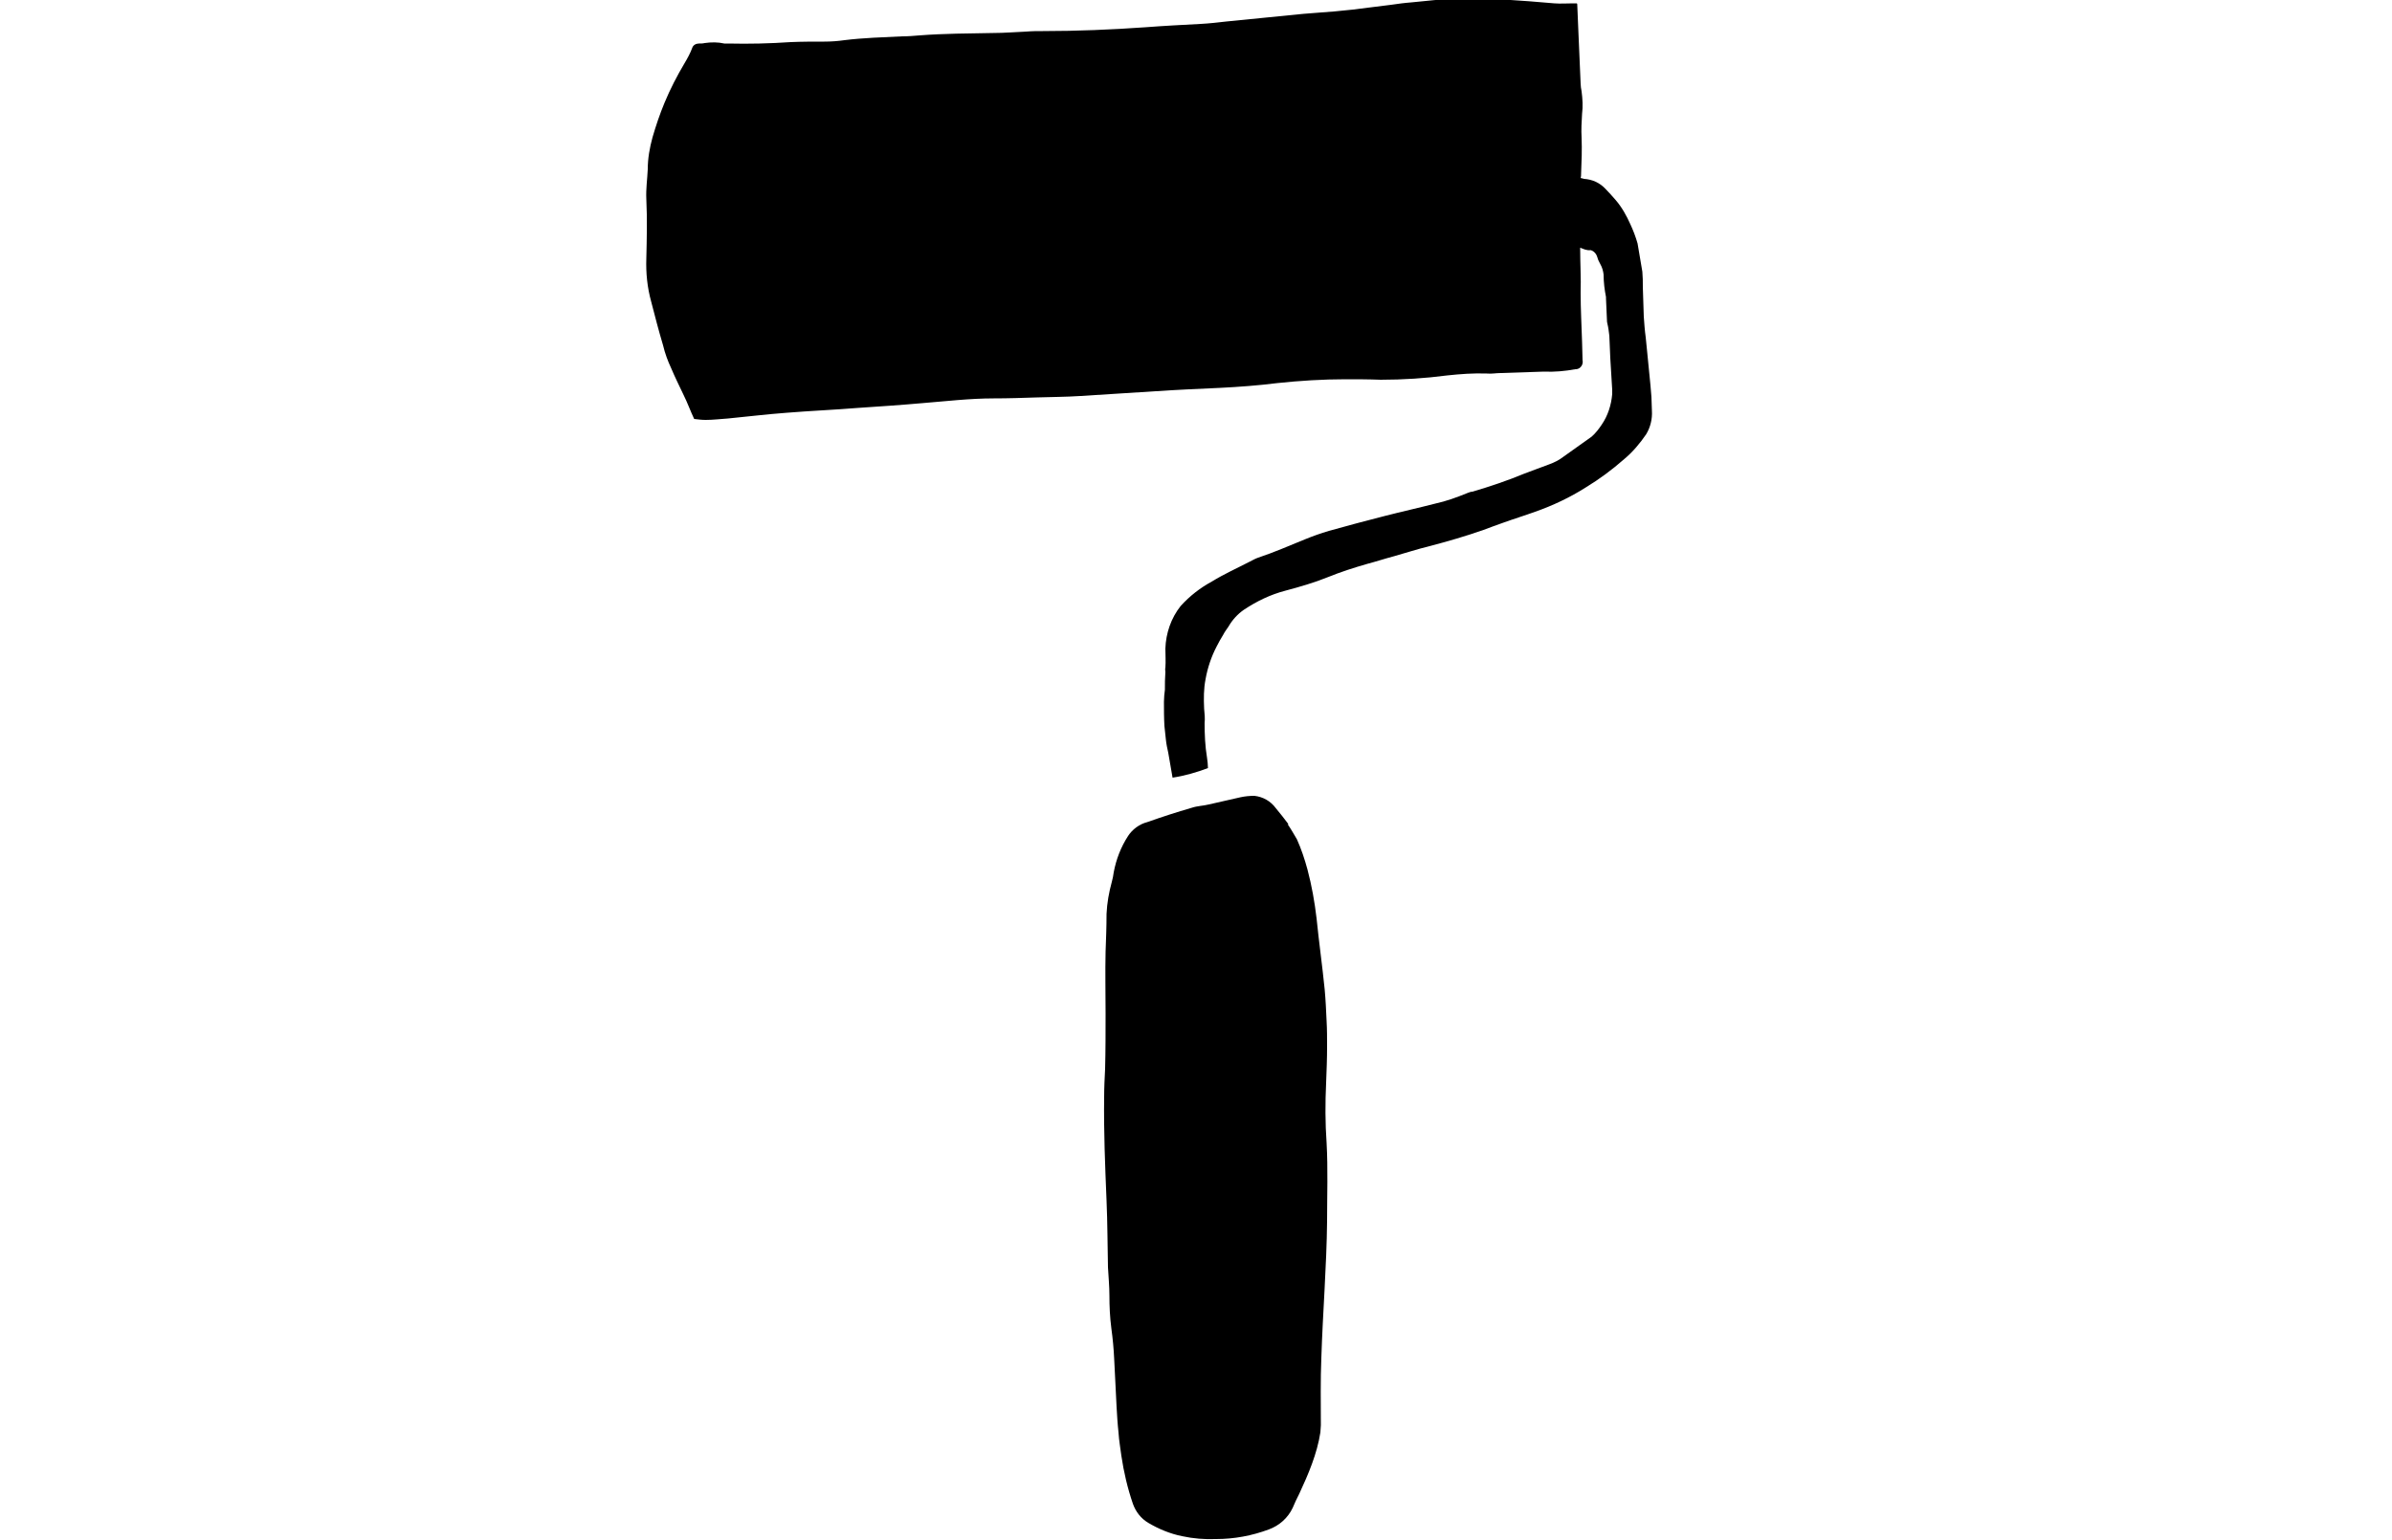
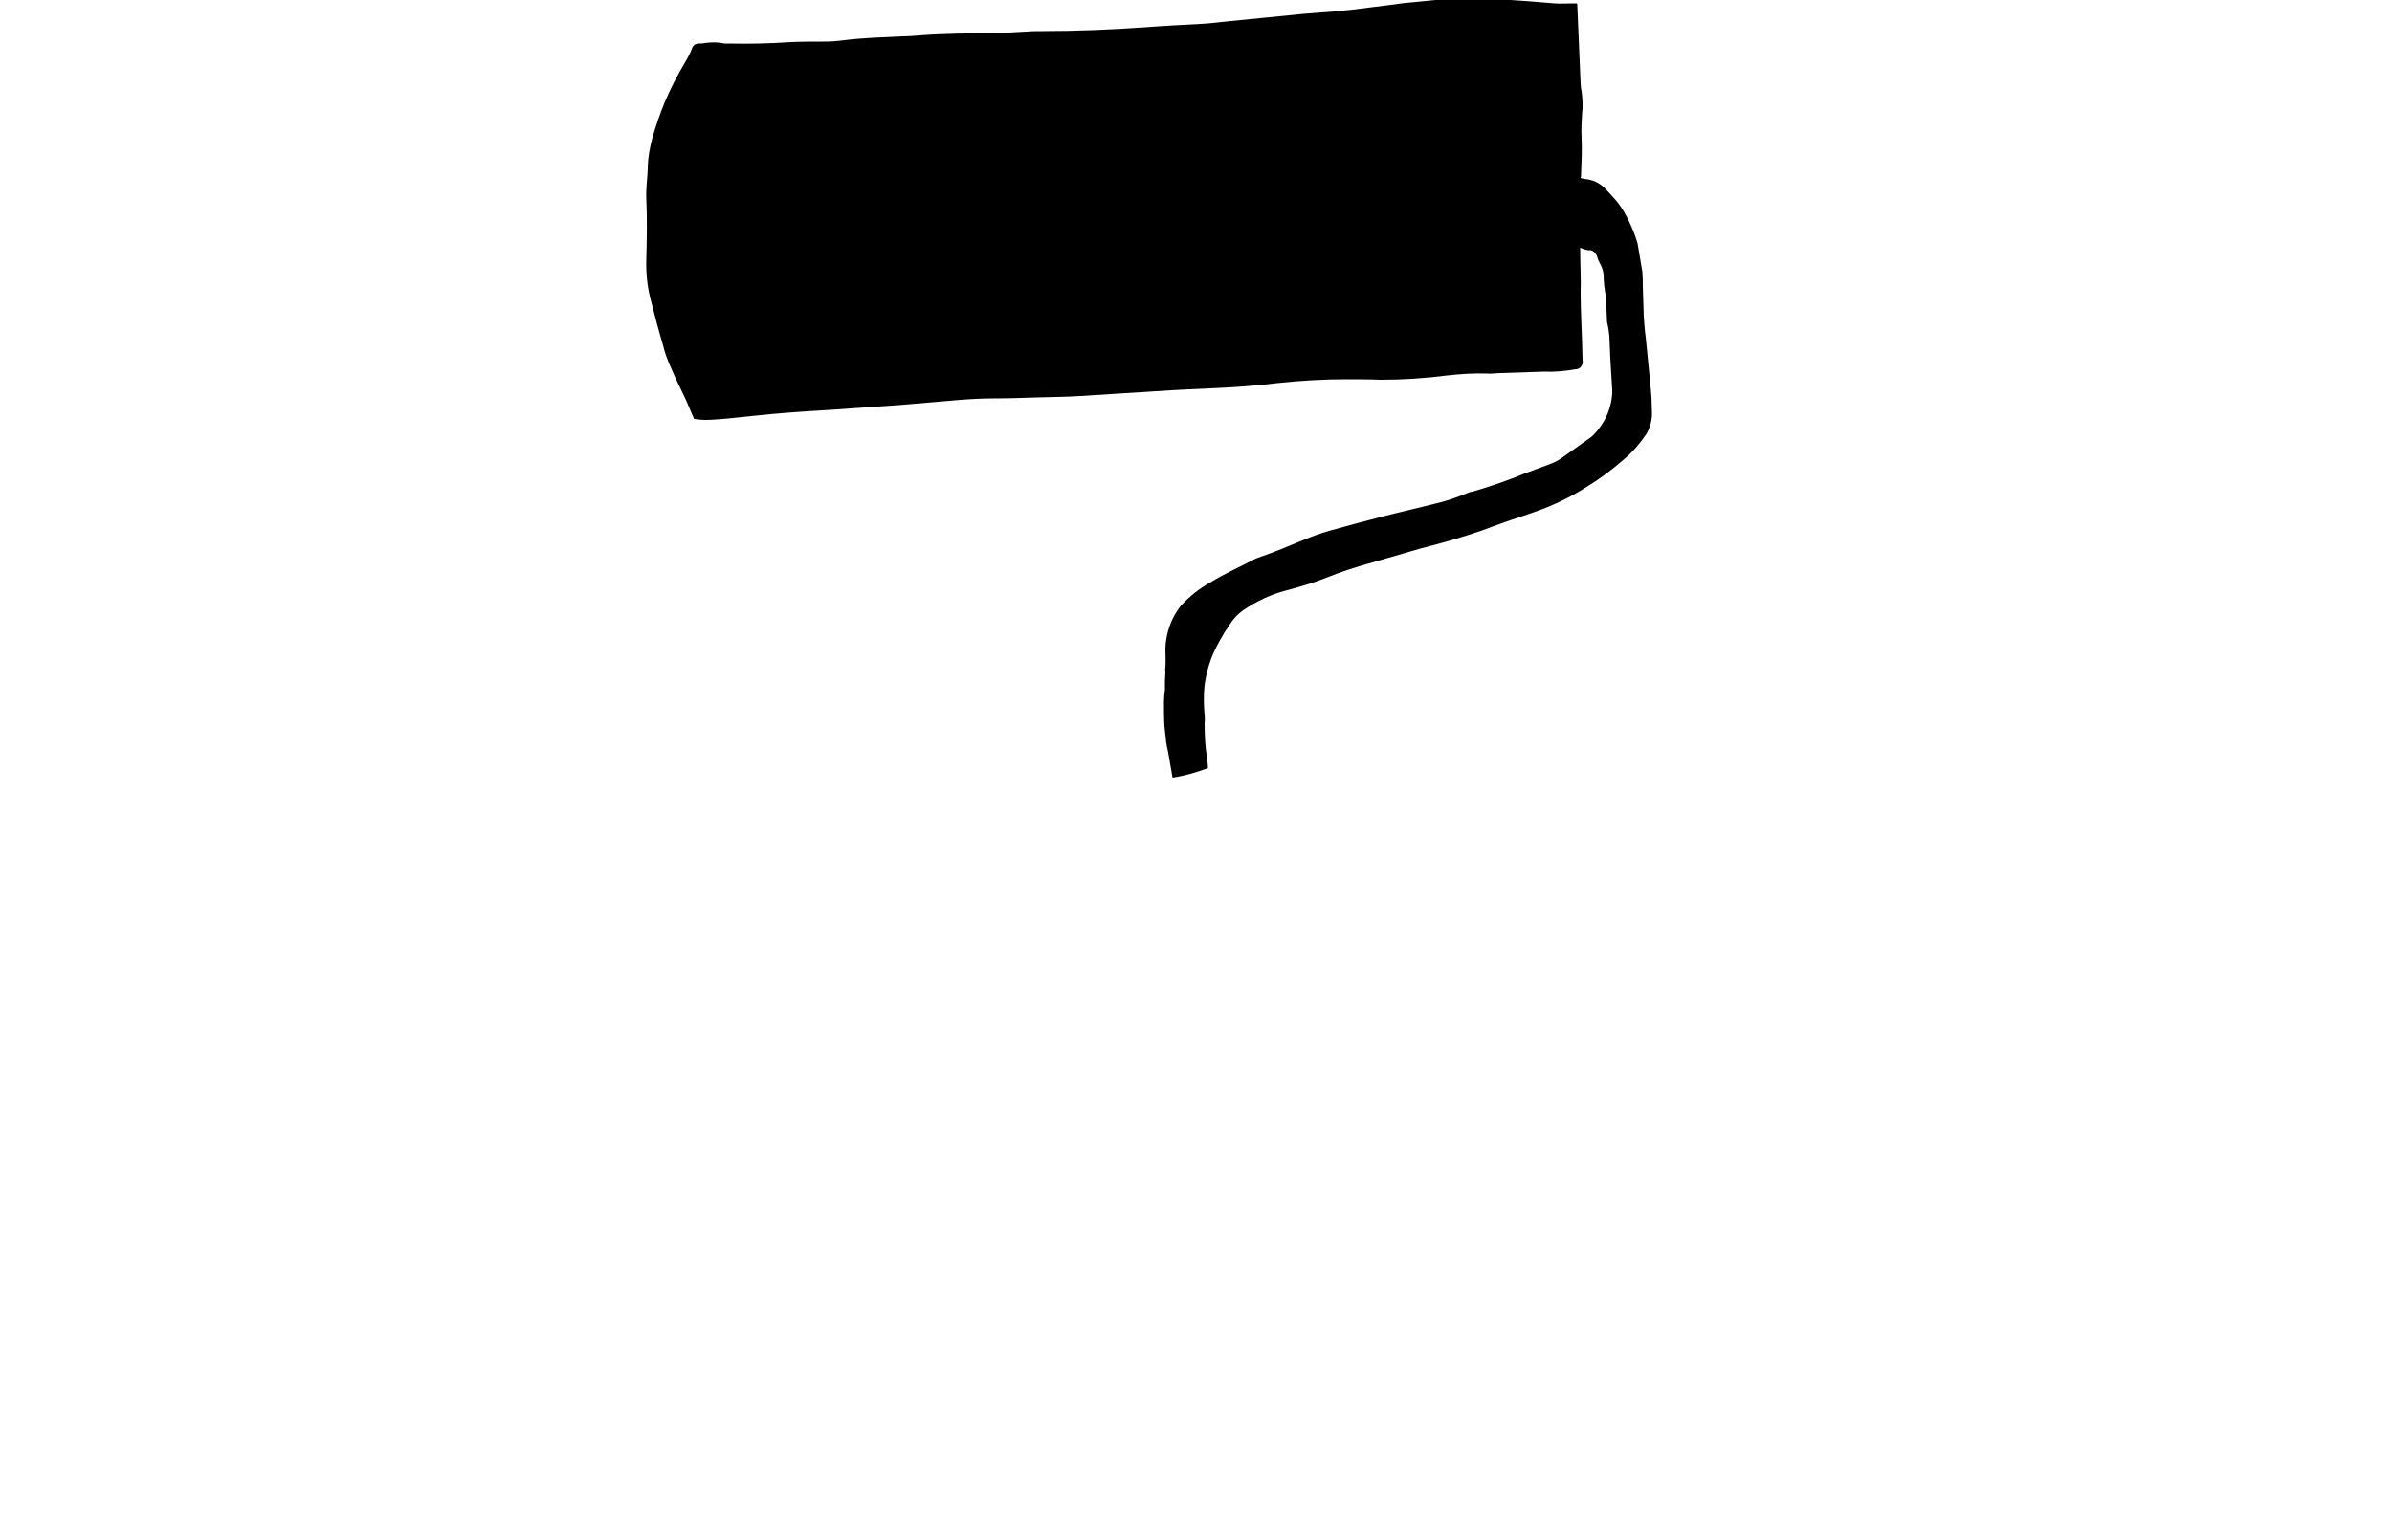
<svg xmlns="http://www.w3.org/2000/svg" enable-background="new 0 0 500 322" viewBox="0 0 500 322">
  <g fill="#000">
    <path d="m330.3 51.8c0 3.3.2 6.4.1 9.4 0 3.5.2 6.9.3 10.3 0 1.2.1 2.5.1 3.8.2.9-.4 1.8-1.3 1.9 0 0-.1 0-.2 0-2.2.4-4.4.6-6.6.5-3 .1-6 .2-9 .3-1 0-1.9.2-2.9.1-2.8-.1-5.5.1-8.3.4-4.6.6-9.2.9-13.9.9-2.5-.1-5-.1-7.4-.1-4.7 0-9.5.3-14.2.8-4 .5-8 .8-12 1-4.5.2-9 .4-13.4.7-5.3.3-10.5.7-15.8 1-3 .2-6.1.2-9.1.3s-6 .2-9 .2c-5 0-10 .6-15 1-4.5.4-9 .7-13.5 1-4.9.4-9.8.6-14.7 1-4.1.3-8.2.8-12.3 1.2-1.6.1-3.1.3-4.7.3-.8 0-1.6-.1-2.4-.2-.8-1.7-1.4-3.4-2.2-5-.9-1.9-1.8-3.7-2.6-5.6-.7-1.5-1.3-3.1-1.7-4.8-.9-3-1.7-6.1-2.5-9.2-.8-2.9-1.1-5.9-1-8.9.1-4.2.2-8.3 0-12.5-.1-2.1.2-4.1.3-6.2 0-2.3.4-4.5 1-6.7.7-2.4 1.5-4.8 2.5-7.2 1.2-2.9 2.6-5.6 4.2-8.3.6-1 1.2-2.1 1.6-3.2.2-.6.8-.9 1.4-.9.4 0 .8 0 1.2-.1 1.4-.2 2.8-.2 4.1.1h.8c4.4.1 8.7 0 13.1-.3 2.3-.1 4.6-.1 7-.1 1.4 0 2.8-.1 4.2-.3 4-.5 8.1-.6 12.1-.8 1.2 0 2.4-.1 3.6-.2 5.1-.4 10.3-.4 15.4-.5 2.3 0 4.6-.2 7-.3 1.1-.1 2.2-.1 3.4-.1 7.1 0 14.3-.3 21.4-.8 3.9-.3 7.8-.5 11.6-.7 1.8-.1 3.6-.3 5.3-.5 5.4-.5 10.7-1.1 16.1-1.6 2.1-.2 4.2-.3 6.4-.5 1.3-.1 2.7-.3 4-.4 2.7-.3 5.3-.7 8-1 1.4-.2 2.8-.4 4.2-.5 3.2-.3 6.4-.7 9.6-.8s6.5 0 9.7.2c3.5.2 7.1.5 10.6.8 1.3.1 2.6 0 3.9 0h.8c.1.1.1.2.1.4l.2 4.8.5 11.6c0 .5.1 1.1.2 1.6.2 1.6.3 3.1.1 4.7-.1 1.7-.2 3.3-.1 5 .1 2.5 0 5-.1 7.4 0 .3 0 .7-.1 1 .2.1.5.1.7.2 1.7.1 3.3.8 4.5 2.1.7.7 1.4 1.5 2.1 2.3 1.3 1.5 2.3 3.3 3.1 5.1.6 1.3 1.1 2.6 1.5 4 .3 2 .7 3.9 1 5.9.1 1.1.1 2.1.1 3.2.1 2.1.1 4.1.2 6.2.1 1.4.2 2.9.4 4.3l.3 3 .7 7.1c.1.8.1 1.6.2 2.4 0 1 .1 1.9.1 2.9.1 1.7-.3 3.4-1.2 4.9-1.3 1.9-2.8 3.7-4.6 5.2-2.5 2.2-5.2 4.2-8 5.9-3.3 2.1-6.9 3.8-10.6 5.1-2.2.8-4.5 1.5-6.7 2.3-1.4.5-2.8 1-4.1 1.5-3.7 1.3-7.5 2.4-11.3 3.4-2.5.6-4.9 1.4-7.4 2.1-1.9.5-3.7 1.1-5.6 1.6-2.8.8-5.6 1.7-8.3 2.8s-5.8 2-8.8 2.8c-3.1.8-6 2.2-8.7 4-1.3.9-2.4 2.1-3.2 3.5-.4.6-.8 1.1-1.1 1.7-.5.8-1 1.7-1.4 2.5-1.1 2.1-1.9 4.5-2.3 6.8-.4 2-.4 4.1-.3 6.2.1 1 .2 2 .1 3 0 2.4.1 4.8.5 7.2.1.7.2 1.5.2 2.2-2.4.9-4.8 1.6-7.4 2l-.9-5.2c-.2-.9-.4-1.8-.5-2.8-.1-.9-.2-1.9-.3-2.8-.1-1.7-.1-3.4-.1-5.1 0-.8.1-1.7.2-2.5 0-1.2 0-2.4.1-3.7 0-.3-.1-.6 0-.9.1-1.3 0-2.7 0-4 .1-3.2 1.2-6.4 3.2-8.9 1.9-2.1 4.1-3.8 6.5-5.1 2.6-1.6 5.3-2.8 8-4.2.6-.3 1.1-.6 1.7-.8 3.3-1.1 6.5-2.5 9.7-3.8 1.7-.7 3.4-1.3 5.1-1.8 3.9-1.1 7.7-2.1 11.6-3.1 3.5-.9 7.1-1.7 10.6-2.6 2.3-.5 4.5-1.3 6.7-2.2.3-.1.7-.3 1.1-.3 3.7-1.1 7.3-2.3 10.9-3.8 1.7-.6 3.4-1.3 5.1-1.9 1.1-.4 2.1-.9 3-1.6 2-1.4 3.9-2.8 5.9-4.2.8-.7 1.5-1.6 2.1-2.5 1.3-1.9 2-4.1 2.2-6.4 0-.3 0-.6 0-.9-.1-2.2-.3-4.4-.4-6.6-.1-1.6-.1-3.1-.2-4.7-.1-.8-.2-1.7-.4-2.5-.1-.3-.1-.6-.1-.8l-.2-4.5c0-.1 0-.2 0-.3-.3-1.5-.5-3.1-.5-4.7-.1-.8-.3-1.5-.7-2.2-.2-.4-.5-.9-.6-1.4-.2-.7-.7-1.3-1.4-1.5-.8.1-1.4-.2-2.2-.5z" />
-     <path d="m269.2 172.4c.7 1 1.3 2.1 1.9 3.1.9 2 1.6 4.1 2.2 6.3.9 3.4 1.5 6.8 1.9 10.2.5 5 1.2 9.9 1.7 14.9.2 2.2.3 4.4.4 6.6.1 1.8.1 3.5.1 5.3 0 2.5-.1 5.1-.2 7.6-.2 4.2-.2 8.4.1 12.6.3 5.4.1 10.9.1 16.3-.1 9.5-.9 19.1-1.2 28.6-.2 4.7-.1 9.4-.1 14.1 0 .5-.1 1-.1 1.5-.7 4.5-2.5 8.7-4.4 12.8-.5 1-1 2-1.4 3-1 2.1-2.8 3.7-5 4.5-3.5 1.3-7.2 2-11 2-2.4.1-4.8-.1-7.1-.6-2.5-.5-4.9-1.5-7.1-2.8-1.5-.9-2.6-2.3-3.2-4-1.1-3.2-1.9-6.6-2.4-10-.2-1.6-.5-3.2-.6-4.9-.2-1.8-.3-3.6-.4-5.3-.2-3.4-.3-6.7-.5-10-.1-2.2-.3-4.3-.6-6.5-.3-2.3-.4-4.6-.4-6.8 0-2-.2-4-.3-5.9-.1-4.7-.1-9.4-.3-14-.3-7.2-.6-14.4-.5-21.6 0-2 .1-4 .2-5.9.1-3.9.1-7.7.1-11.6 0-4.3-.1-8.6 0-12.9.1-2.6.2-5.3.2-7.9.1-2.3.5-4.5 1.1-6.7.2-.7.3-1.3.4-2 .5-2.7 1.5-5.3 3-7.6.9-1.4 2.4-2.5 4-2.9 3.1-1.1 6.2-2.1 9.3-3 1.2-.4 2.4-.4 3.6-.7l6.6-1.5c.9-.2 1.9-.3 2.9-.3 1.8.2 3.4 1.1 4.5 2.6.9 1.1 1.8 2.2 2.6 3.3z" />
  </g>
</svg>